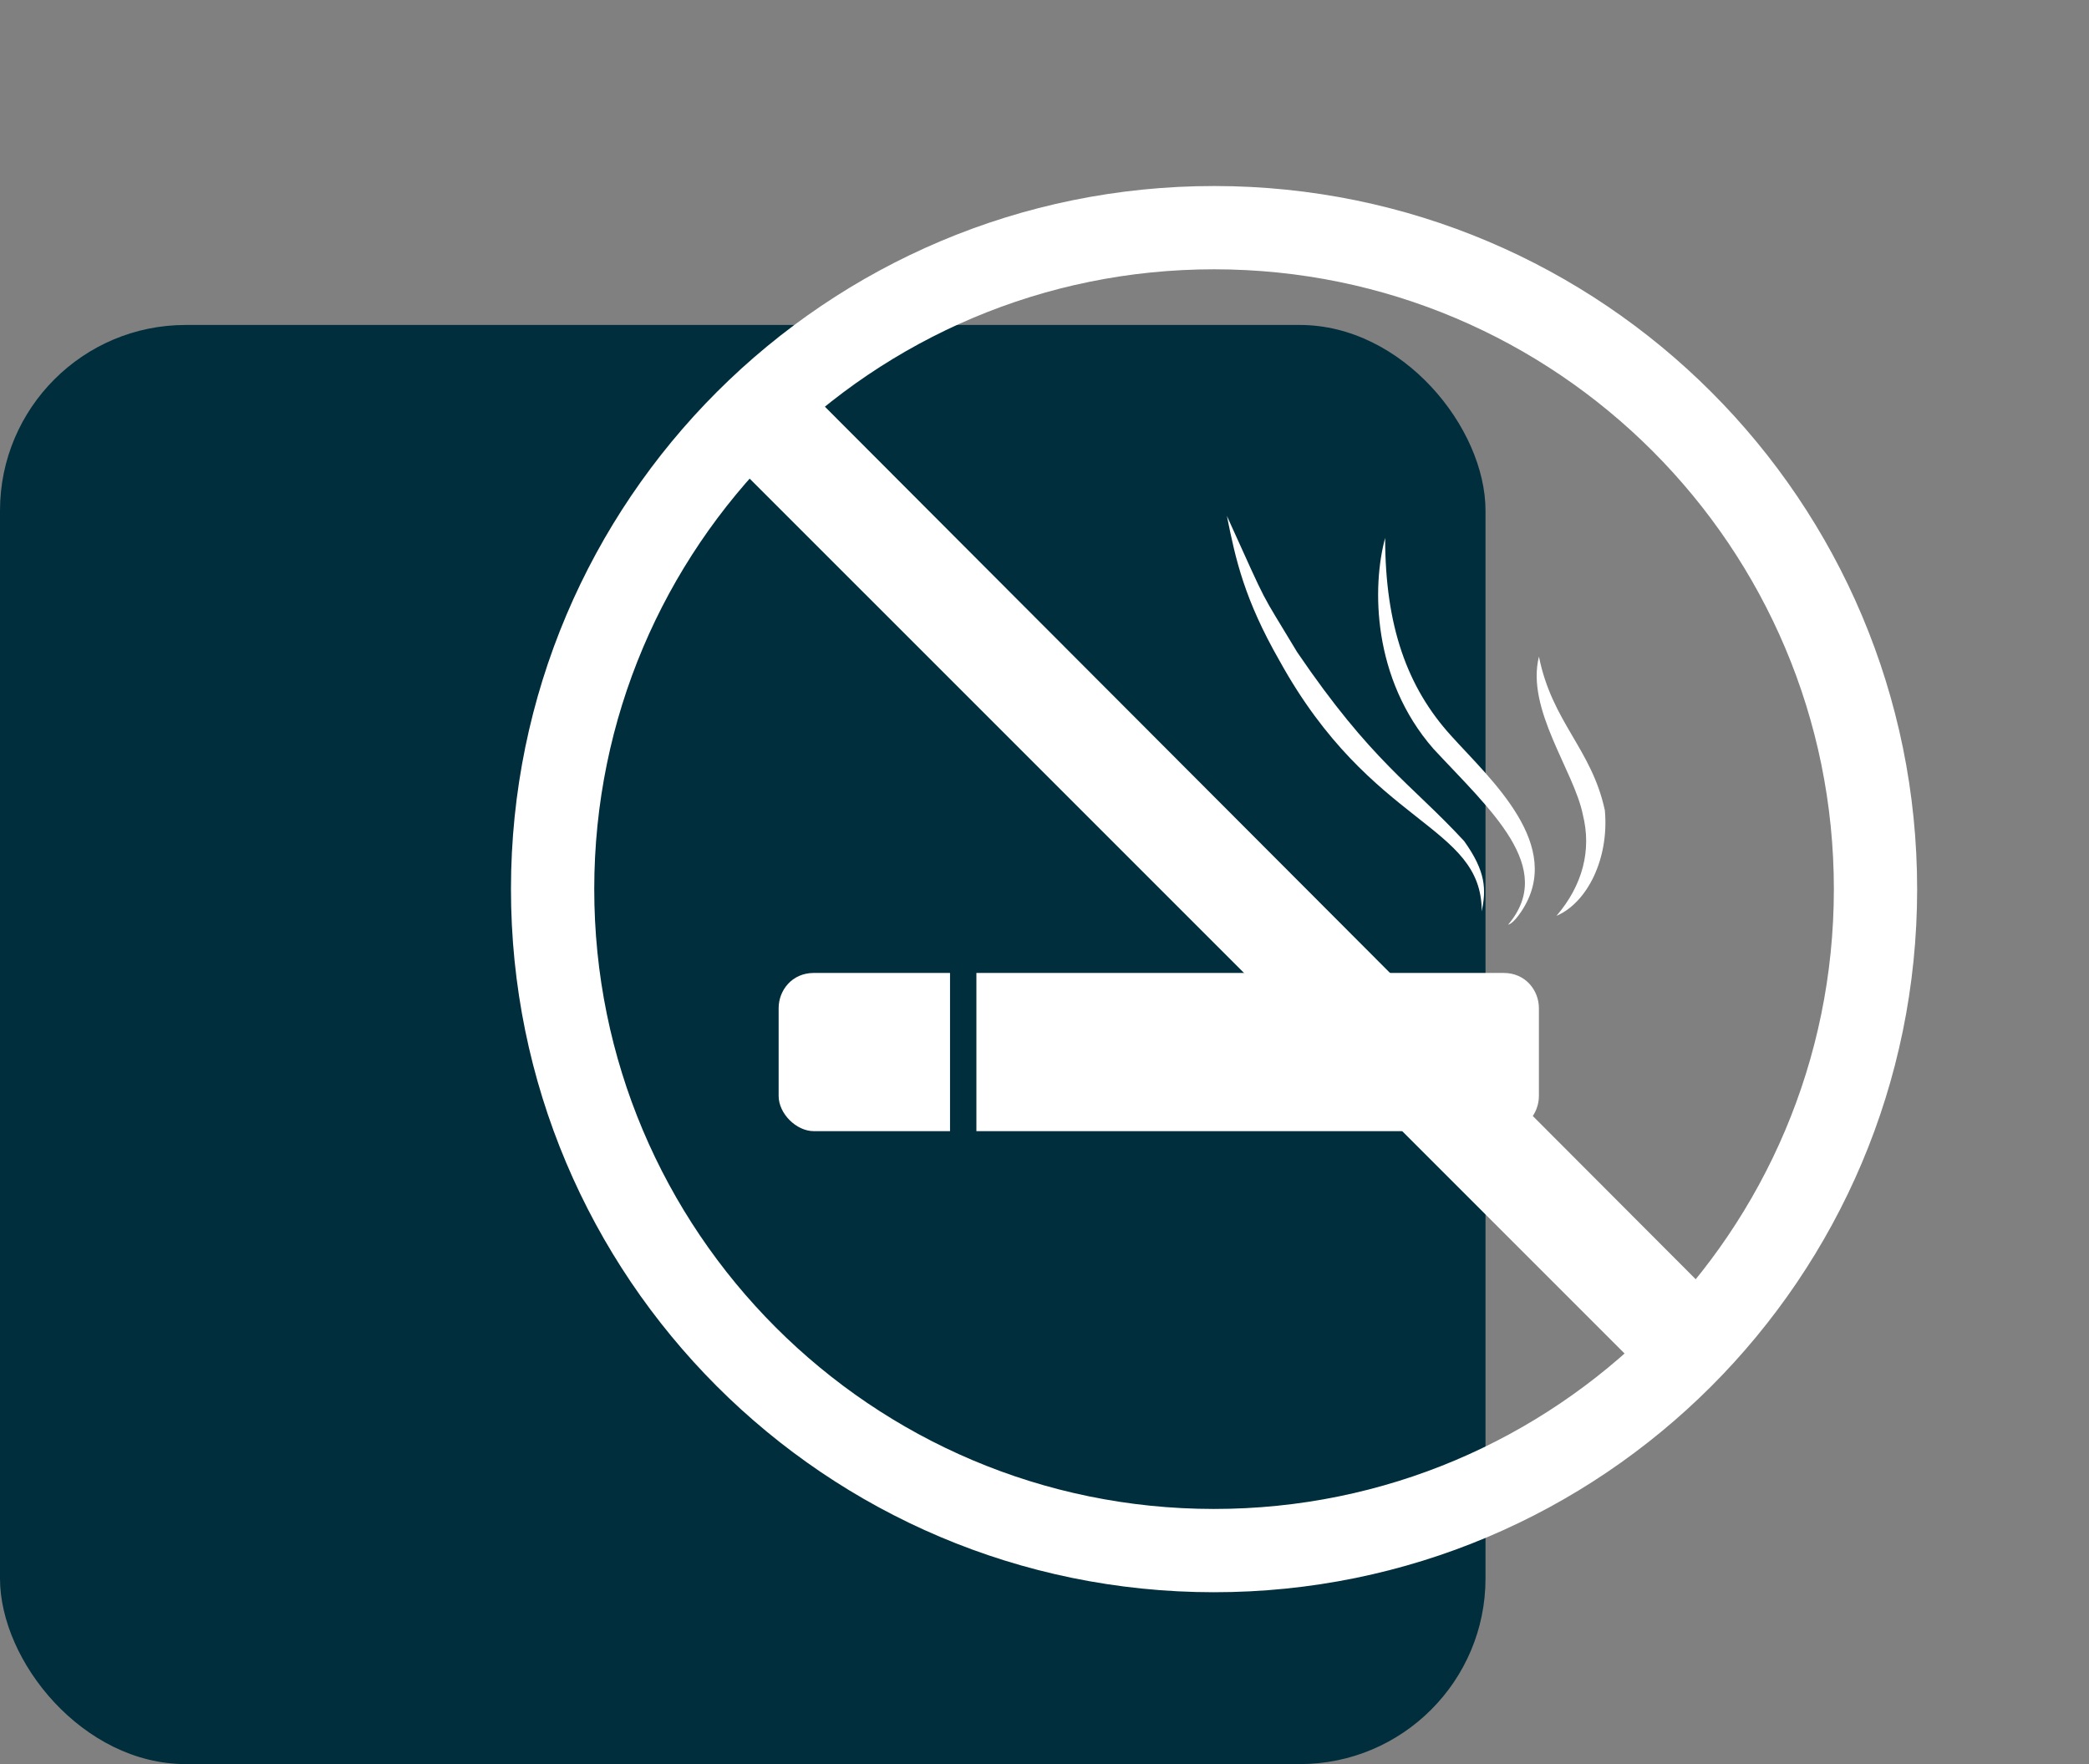
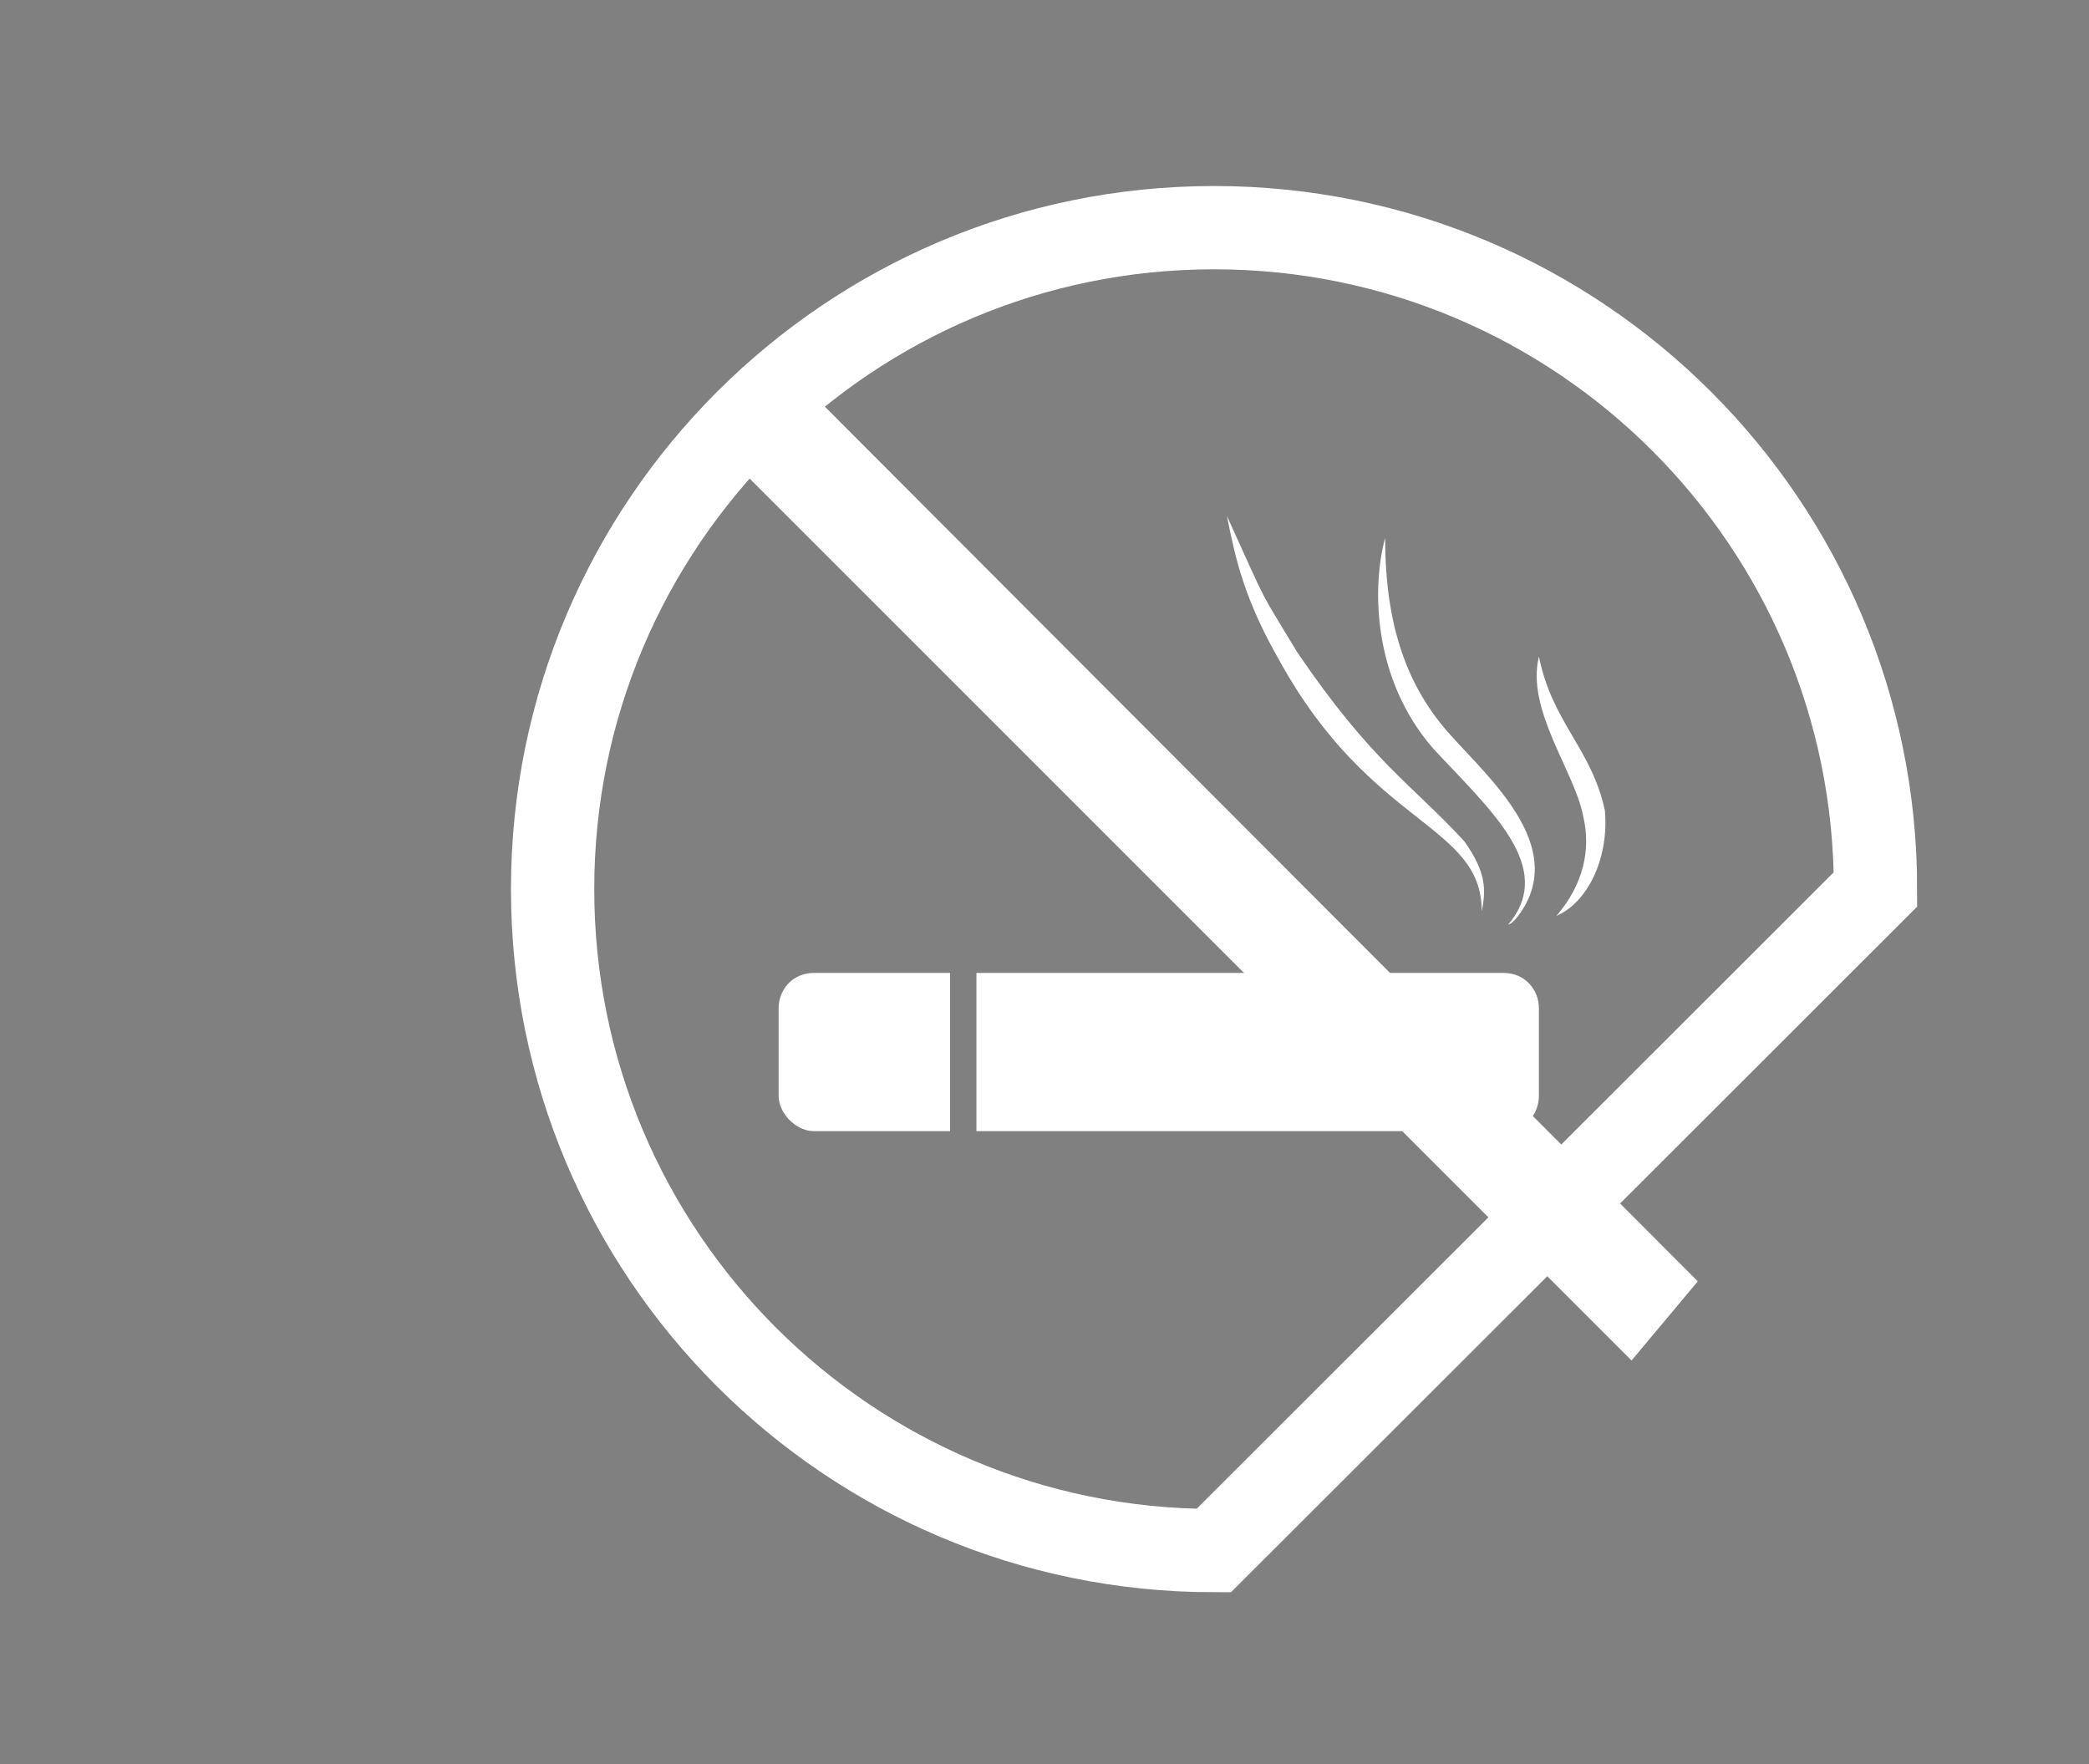
<svg xmlns="http://www.w3.org/2000/svg" width="45" height="38" viewBox="0 0 45 38" fill="none">
  <rect x="0" y="0" width="45" height="38" fill="#808080" stroke="none" />
-   <rect y="7" width="32" height="31" rx="4" fill="#002E3C" />
  <g clip-path="url(#clip0_472_11497)">
-     <path d="M26.146 33.401C18.277 33.398 11.9 27.016 11.904 19.146C11.907 11.277 18.289 4.9 26.159 4.904C34.028 4.907 40.405 11.289 40.401 19.159C40.398 27.028 34.016 33.405 26.146 33.401Z" stroke="white" stroke-width="1.794" />
+     <path d="M26.146 33.401C18.277 33.398 11.9 27.016 11.904 19.146C11.907 11.277 18.289 4.9 26.159 4.904C34.028 4.907 40.405 11.289 40.401 19.159Z" stroke="white" stroke-width="1.794" />
    <path d="M32.392 20.958H21.033V24.366H32.392C32.865 24.366 33.15 23.987 33.15 23.608V21.715C33.15 21.337 32.865 20.958 32.392 20.958ZM20.465 20.958H17.531C17.057 20.958 16.773 21.337 16.773 21.715V23.608C16.773 23.987 17.152 24.366 17.531 24.366H20.465V20.958ZM31.919 19.633C31.919 17.739 29.552 17.834 27.565 14.237C26.807 12.912 26.618 12.06 26.429 11.113C27.375 13.196 27.091 12.628 27.943 14.048C29.552 16.414 30.404 16.887 31.54 18.118C32.014 18.781 32.014 19.159 31.919 19.633Z" fill="white" />
    <path d="M32.488 19.917C33.529 18.686 32.11 17.456 30.879 16.131C29.554 14.616 29.554 12.628 29.838 11.587C29.838 13.48 30.311 14.805 31.258 15.847C32.11 16.793 33.719 18.213 32.772 19.633C32.583 19.917 32.488 19.917 32.488 19.917ZM33.529 19.728C34.097 19.065 34.287 18.308 34.097 17.55C33.908 16.604 32.867 15.279 33.151 14.143C33.435 15.563 34.287 16.131 34.571 17.456C34.665 18.497 34.192 19.444 33.529 19.728Z" fill="white" />
    <path d="M36.573 27.601L35.146 29.306L16.047 10.208L17.684 8.675L36.573 27.601Z" fill="white" />
  </g>
  <defs>
    <clipPath id="clip0_472_11497">
      <rect width="38" height="38" fill="white" transform="translate(7)" />
    </clipPath>
  </defs>
</svg>